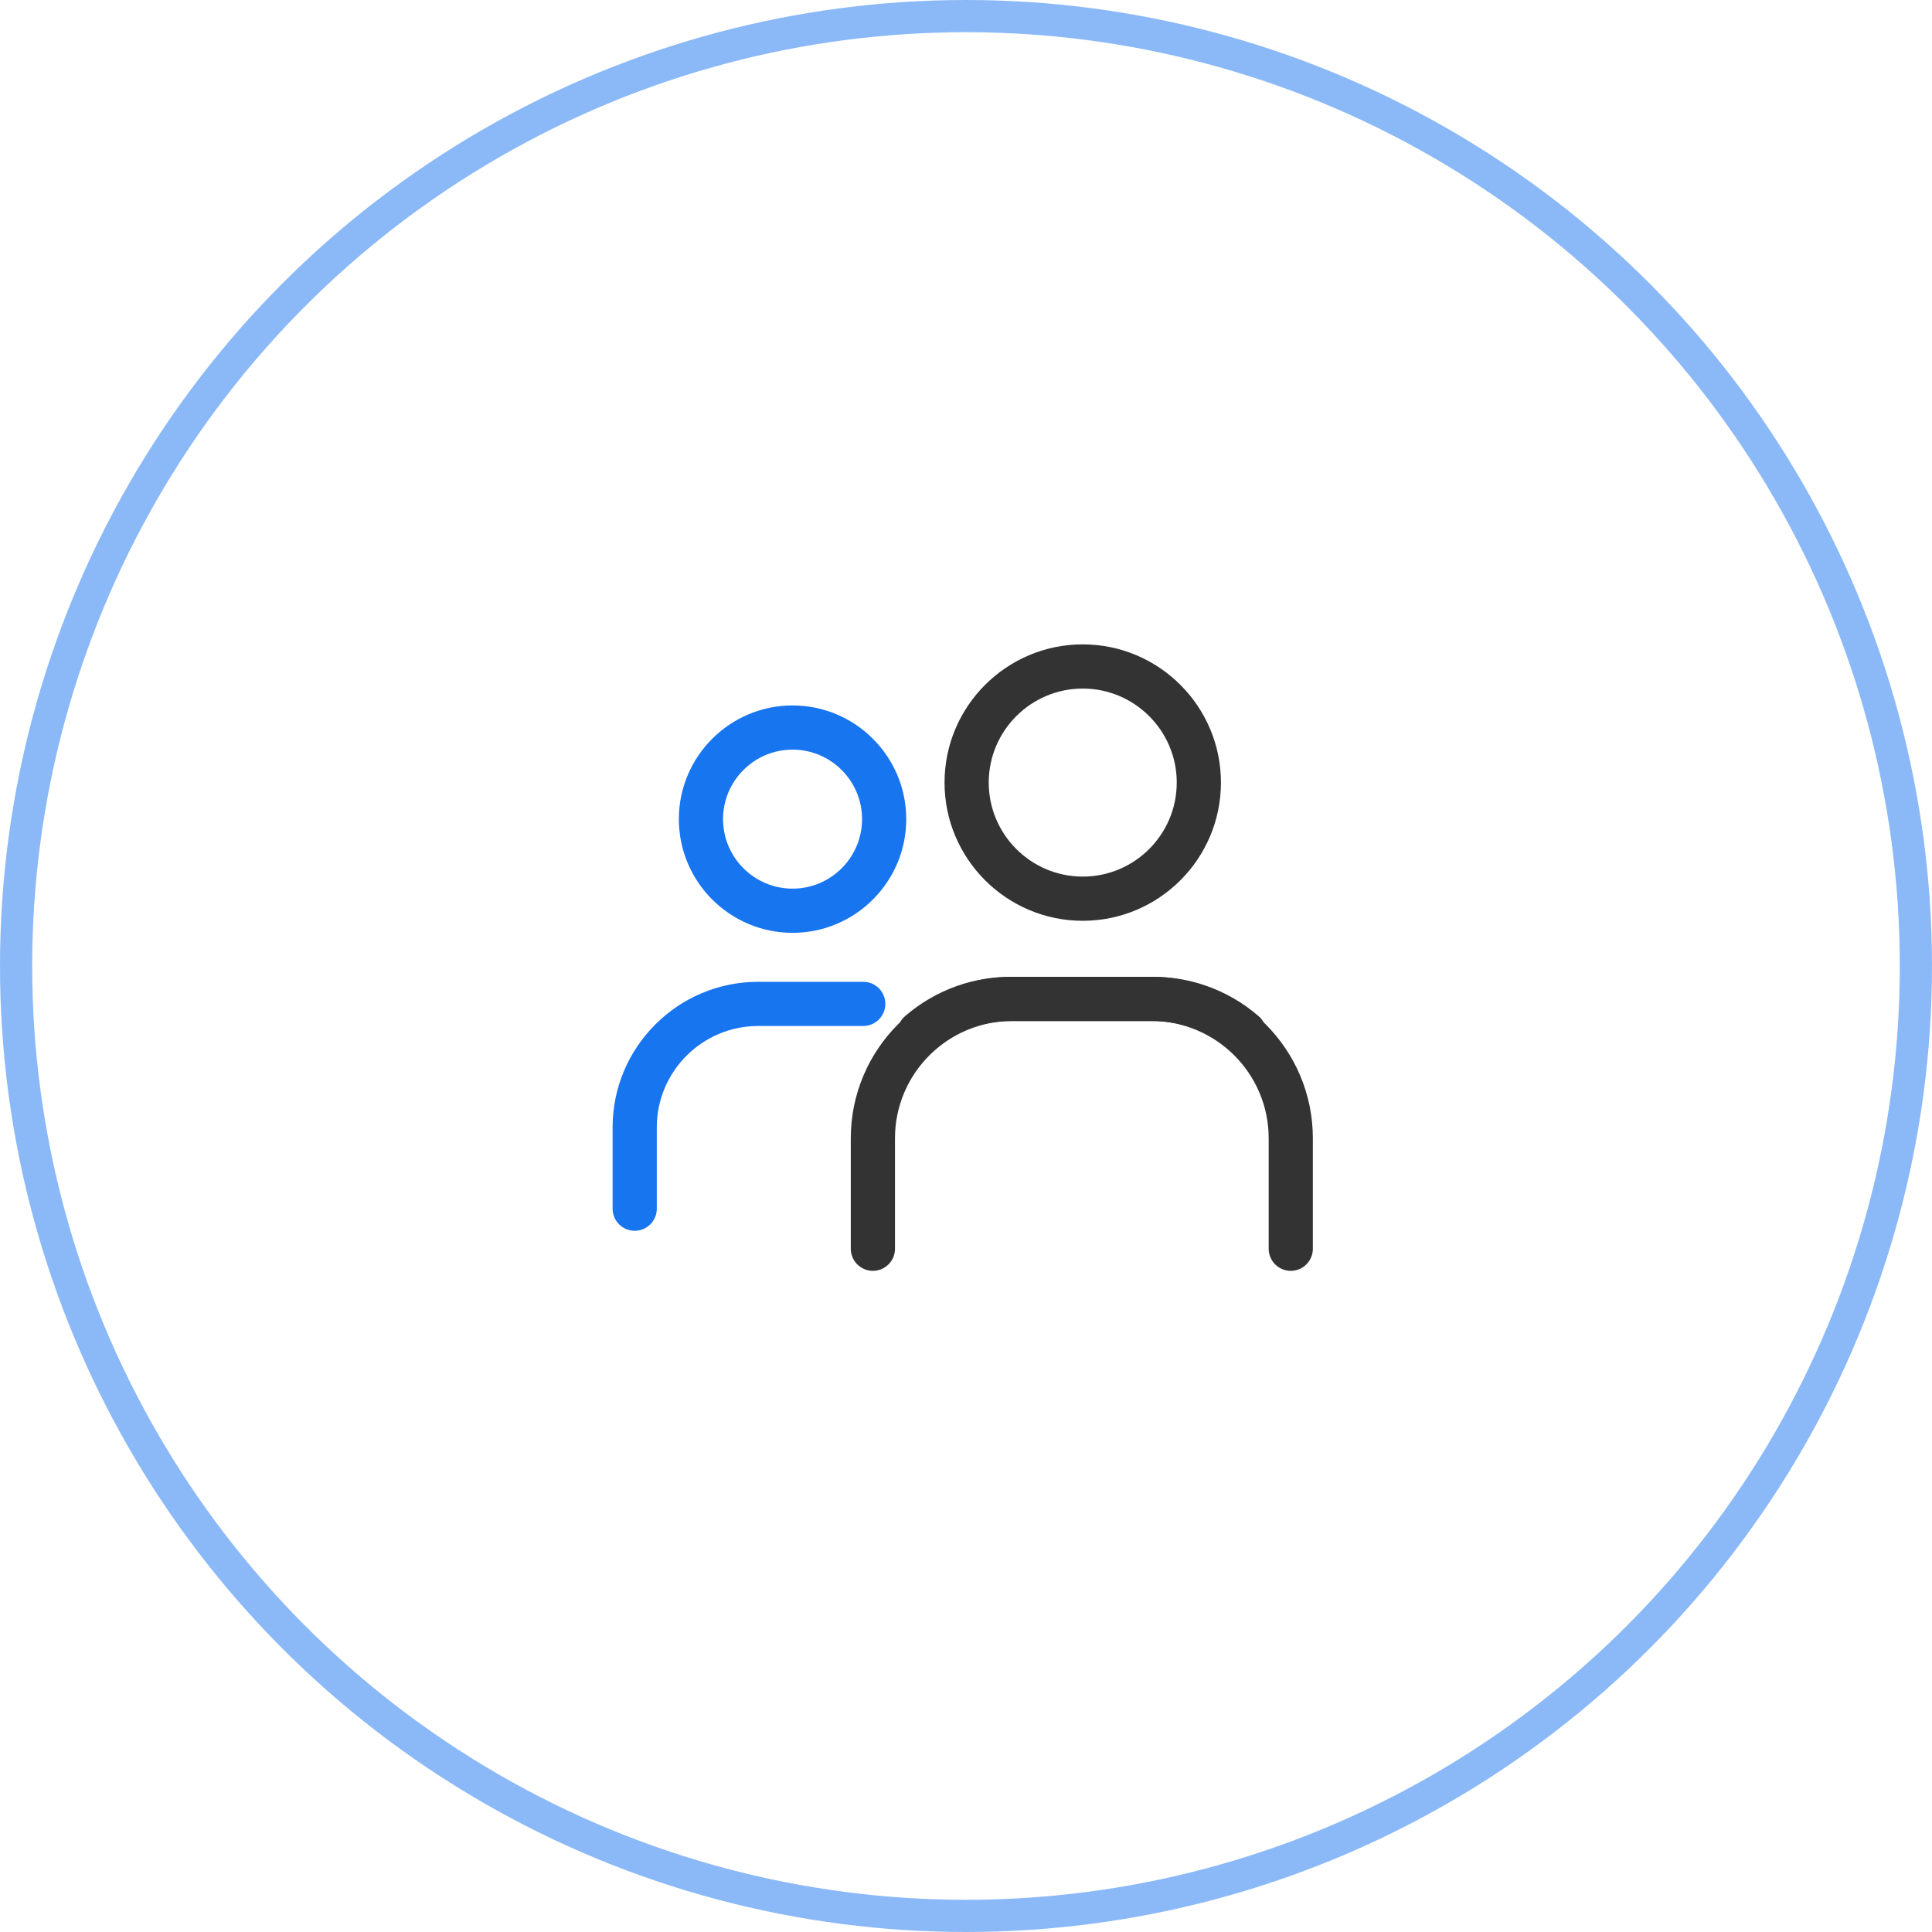
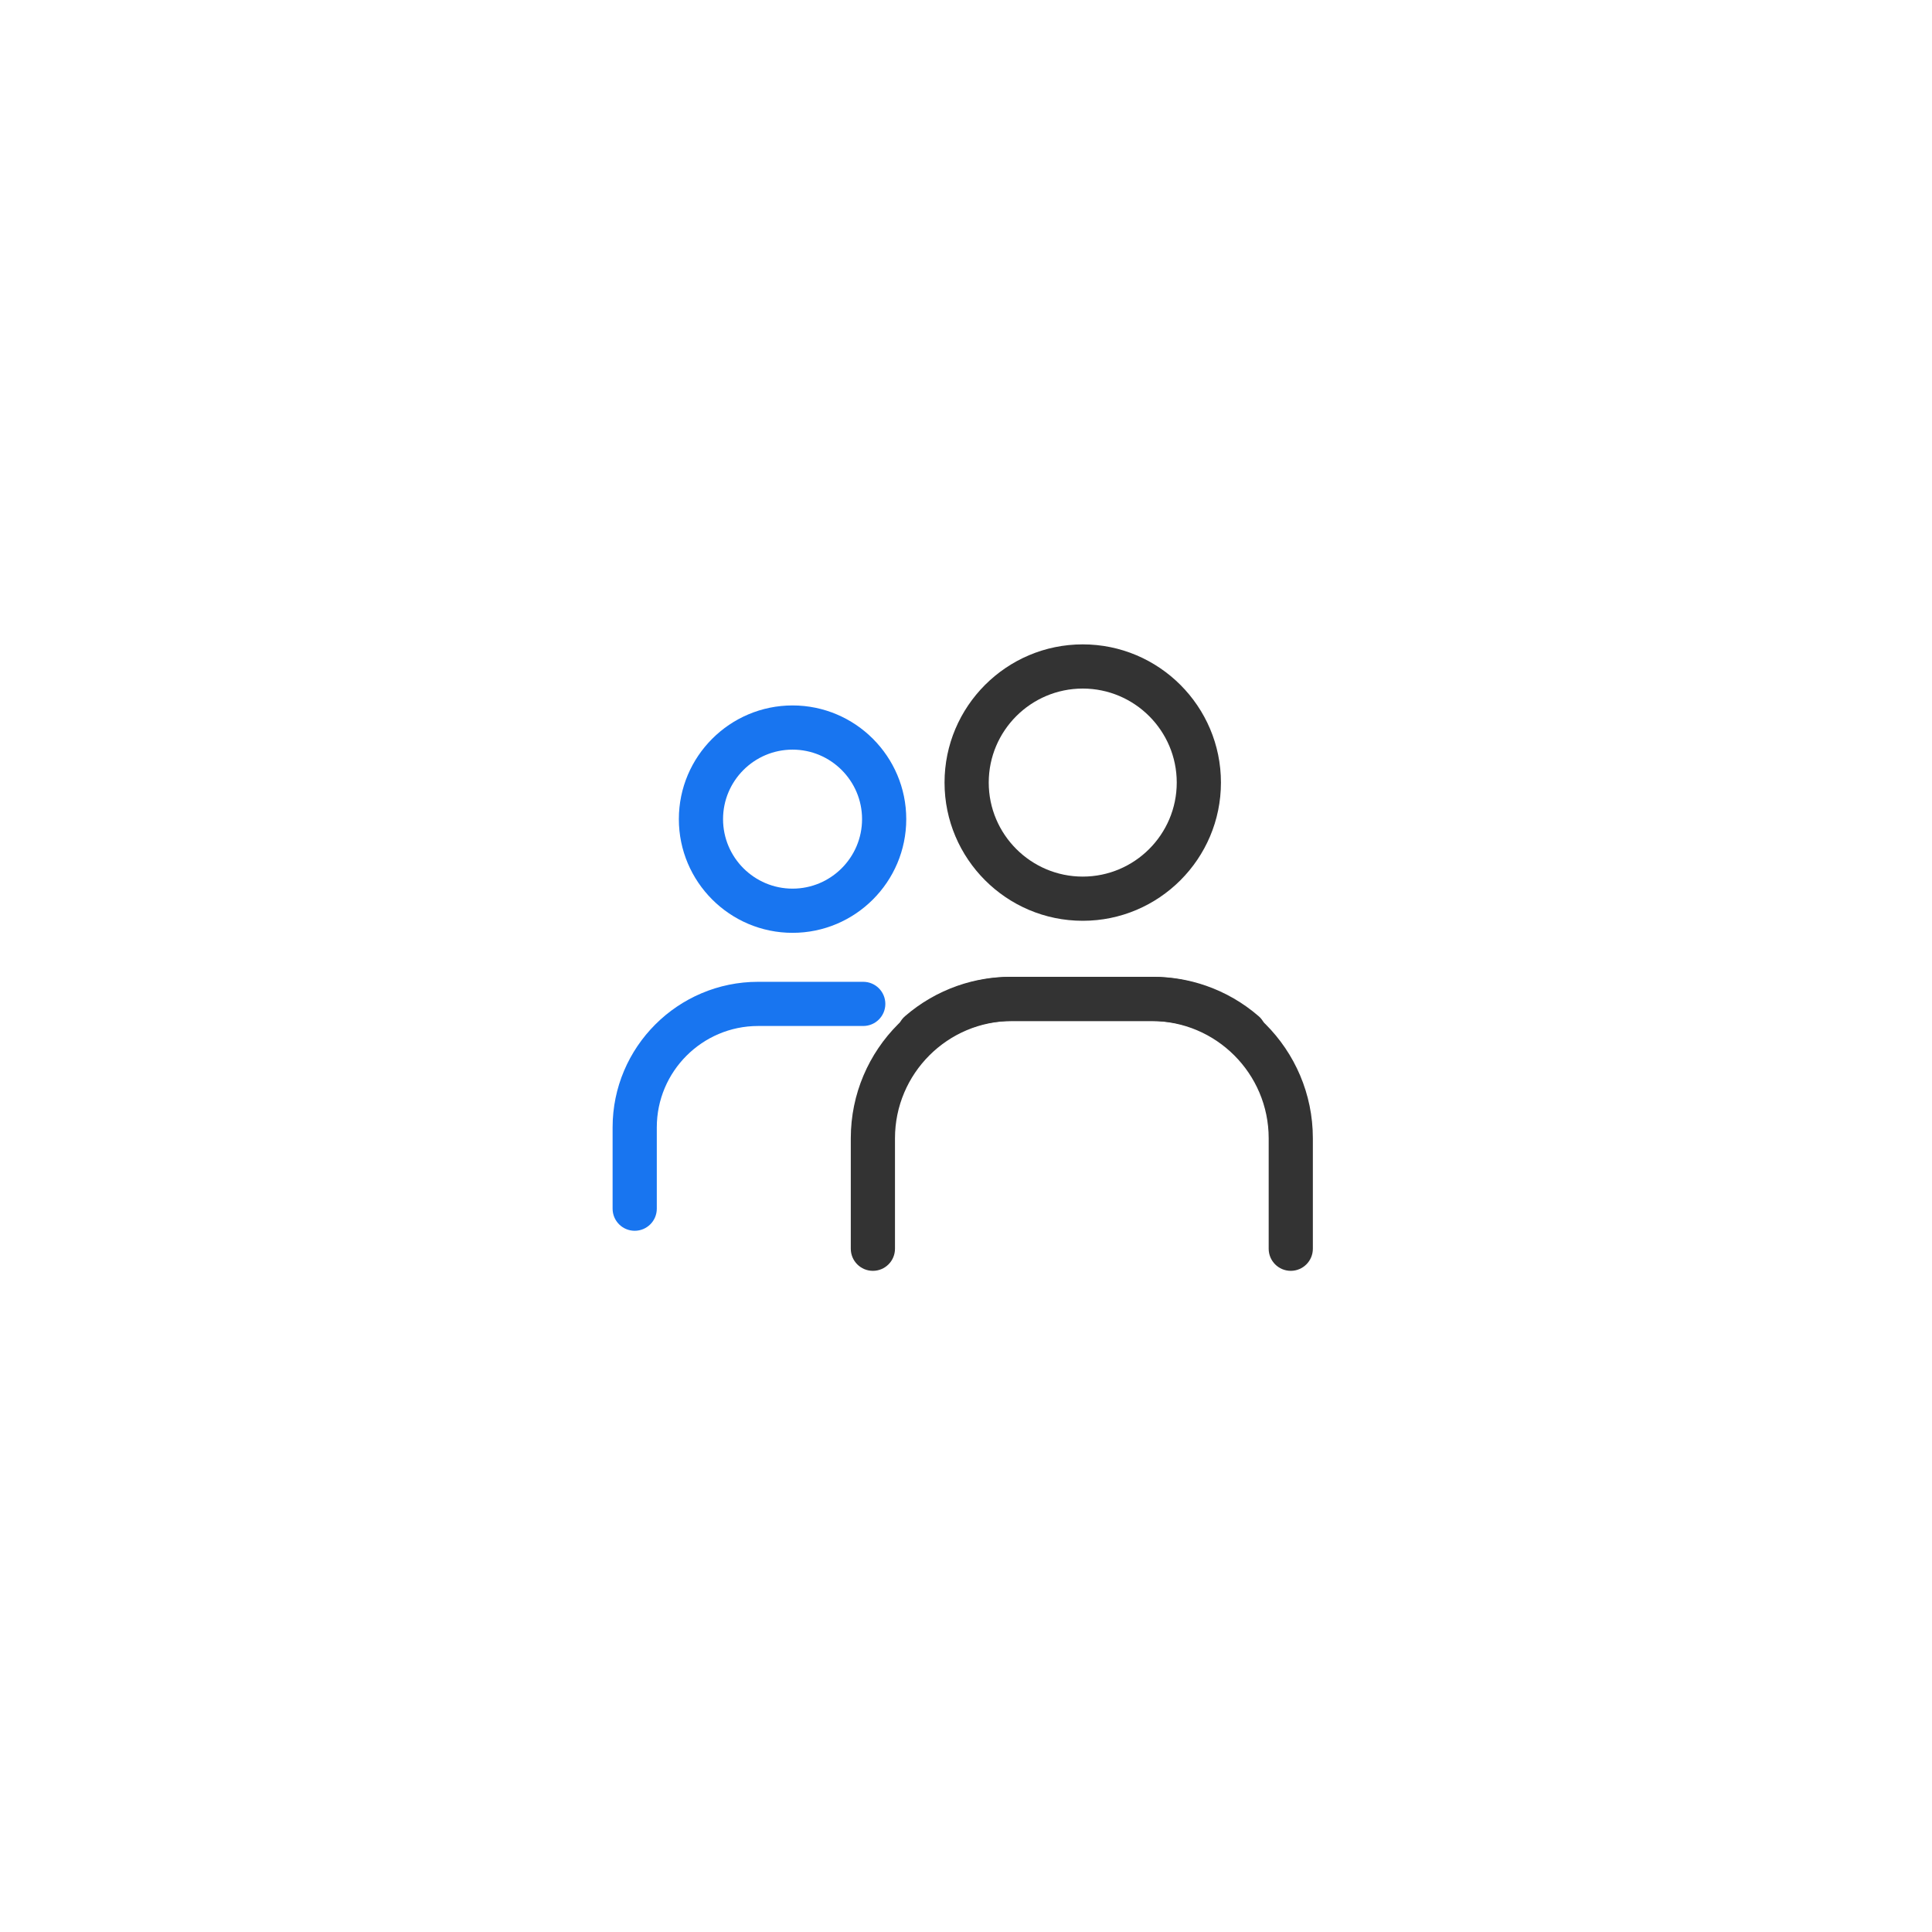
<svg xmlns="http://www.w3.org/2000/svg" width="120px" height="120px" viewBox="0 0 120 120" version="1.1">
  <title>编组 23</title>
  <g id="页面-1" stroke="none" stroke-width="1" fill="none" fill-rule="evenodd">
    <g id="生态合作" transform="translate(-913, -731)">
      <g id="编组-14" transform="translate(889, 731)">
        <g id="编组-23" transform="translate(24, -0)">
          <g id="编组备份-2" transform="translate(36, 36)" fill-rule="nonzero">
            <g id="邀请伙伴" transform="translate(2, 4)">
              <path d="M11.227,3.816 C15.12,3.816 18.289,6.984 18.289,10.878 C18.289,14.772 15.12,17.94 11.227,17.94 C7.333,17.94 4.165,14.772 4.165,10.878 C4.165,6.984 7.333,3.816 11.227,3.816 Z M11.227,6.561 C8.846,6.561 6.91,8.498 6.91,10.878 C6.91,13.258 8.847,15.195 11.227,15.195 C13.607,15.195 15.544,13.258 15.544,10.878 C15.544,8.498 13.607,6.561 11.227,6.561 Z" id="形状结合" fill="#1875F0" />
              <path d="M1.422,36.446 C0.665,36.446 0.05,35.832 0.05,35.074 L0.05,30.022 C0.05,25.037 4.106,20.982 9.09,20.982 L15.617,20.982 C16.375,20.982 16.99,21.596 16.99,22.354 C16.99,23.112 16.375,23.726 15.617,23.726 L9.09,23.726 C5.619,23.726 2.795,26.55 2.795,30.022 L2.795,35.074 C2.795,35.832 2.18,36.446 1.422,36.446 L1.422,36.446 Z" id="路径" fill="#1875F0" />
              <path d="M29.251,0.023 C33.985,0.023 37.835,3.874 37.835,8.607 C37.835,13.341 33.985,17.192 29.251,17.192 C24.518,17.192 20.667,13.341 20.667,8.607 C20.667,3.874 24.518,0.023 29.251,0.023 Z M29.251,2.768 C26.031,2.768 23.412,5.388 23.412,8.607 C23.412,11.827 26.032,14.447 29.251,14.447 C32.471,14.447 35.09,11.827 35.09,8.607 C35.09,5.388 32.471,2.768 29.251,2.768 Z" id="形状结合" fill="#333333" />
              <path d="M16.217,38.934 C15.459,38.934 14.844,38.32 14.844,37.562 L14.844,30.7 C14.844,25.171 19.342,20.673 24.871,20.673 L33.632,20.673 C34.755,20.673 35.86,20.86 36.916,21.228 C38.115,21.647 39.213,22.283 40.178,23.118 C40.751,23.614 40.813,24.481 40.317,25.054 C39.822,25.626 38.955,25.69 38.382,25.194 C37.679,24.586 36.882,24.123 36.011,23.819 C35.247,23.553 34.447,23.417 33.632,23.417 L24.871,23.417 C20.856,23.417 17.589,26.684 17.589,30.7 L17.589,37.561 C17.589,38.32 16.974,38.934 16.217,38.934 L16.217,38.934 Z" id="路径" fill="#333333" />
              <path d="M19.11,38.934 C18.352,38.934 17.738,38.32 17.738,37.562 L17.738,30.7 C17.738,25.171 22.235,20.673 27.764,20.673 L36.525,20.673 C37.648,20.673 38.753,20.86 39.809,21.228 C41.008,21.647 42.106,22.283 43.071,23.118 C43.644,23.614 43.707,24.481 43.211,25.054 C42.715,25.626 41.849,25.69 41.275,25.194 C40.572,24.586 39.775,24.123 38.904,23.819 C38.14,23.553 37.34,23.417 36.525,23.417 L27.764,23.417 C23.749,23.417 20.482,26.684 20.482,30.7 L20.482,37.561 C20.482,38.32 19.868,38.934 19.11,38.934 L19.11,38.934 Z" id="路径" fill="#333333" transform="translate(30.641, 29.804) scale(-1, 1) translate(-30.641, -29.804) " />
            </g>
          </g>
-           <circle id="椭圆形备份-2" stroke="#1875F0" stroke-width="2" opacity="0.5" cx="60" cy="60" r="59" />
        </g>
      </g>
    </g>
  </g>
</svg>